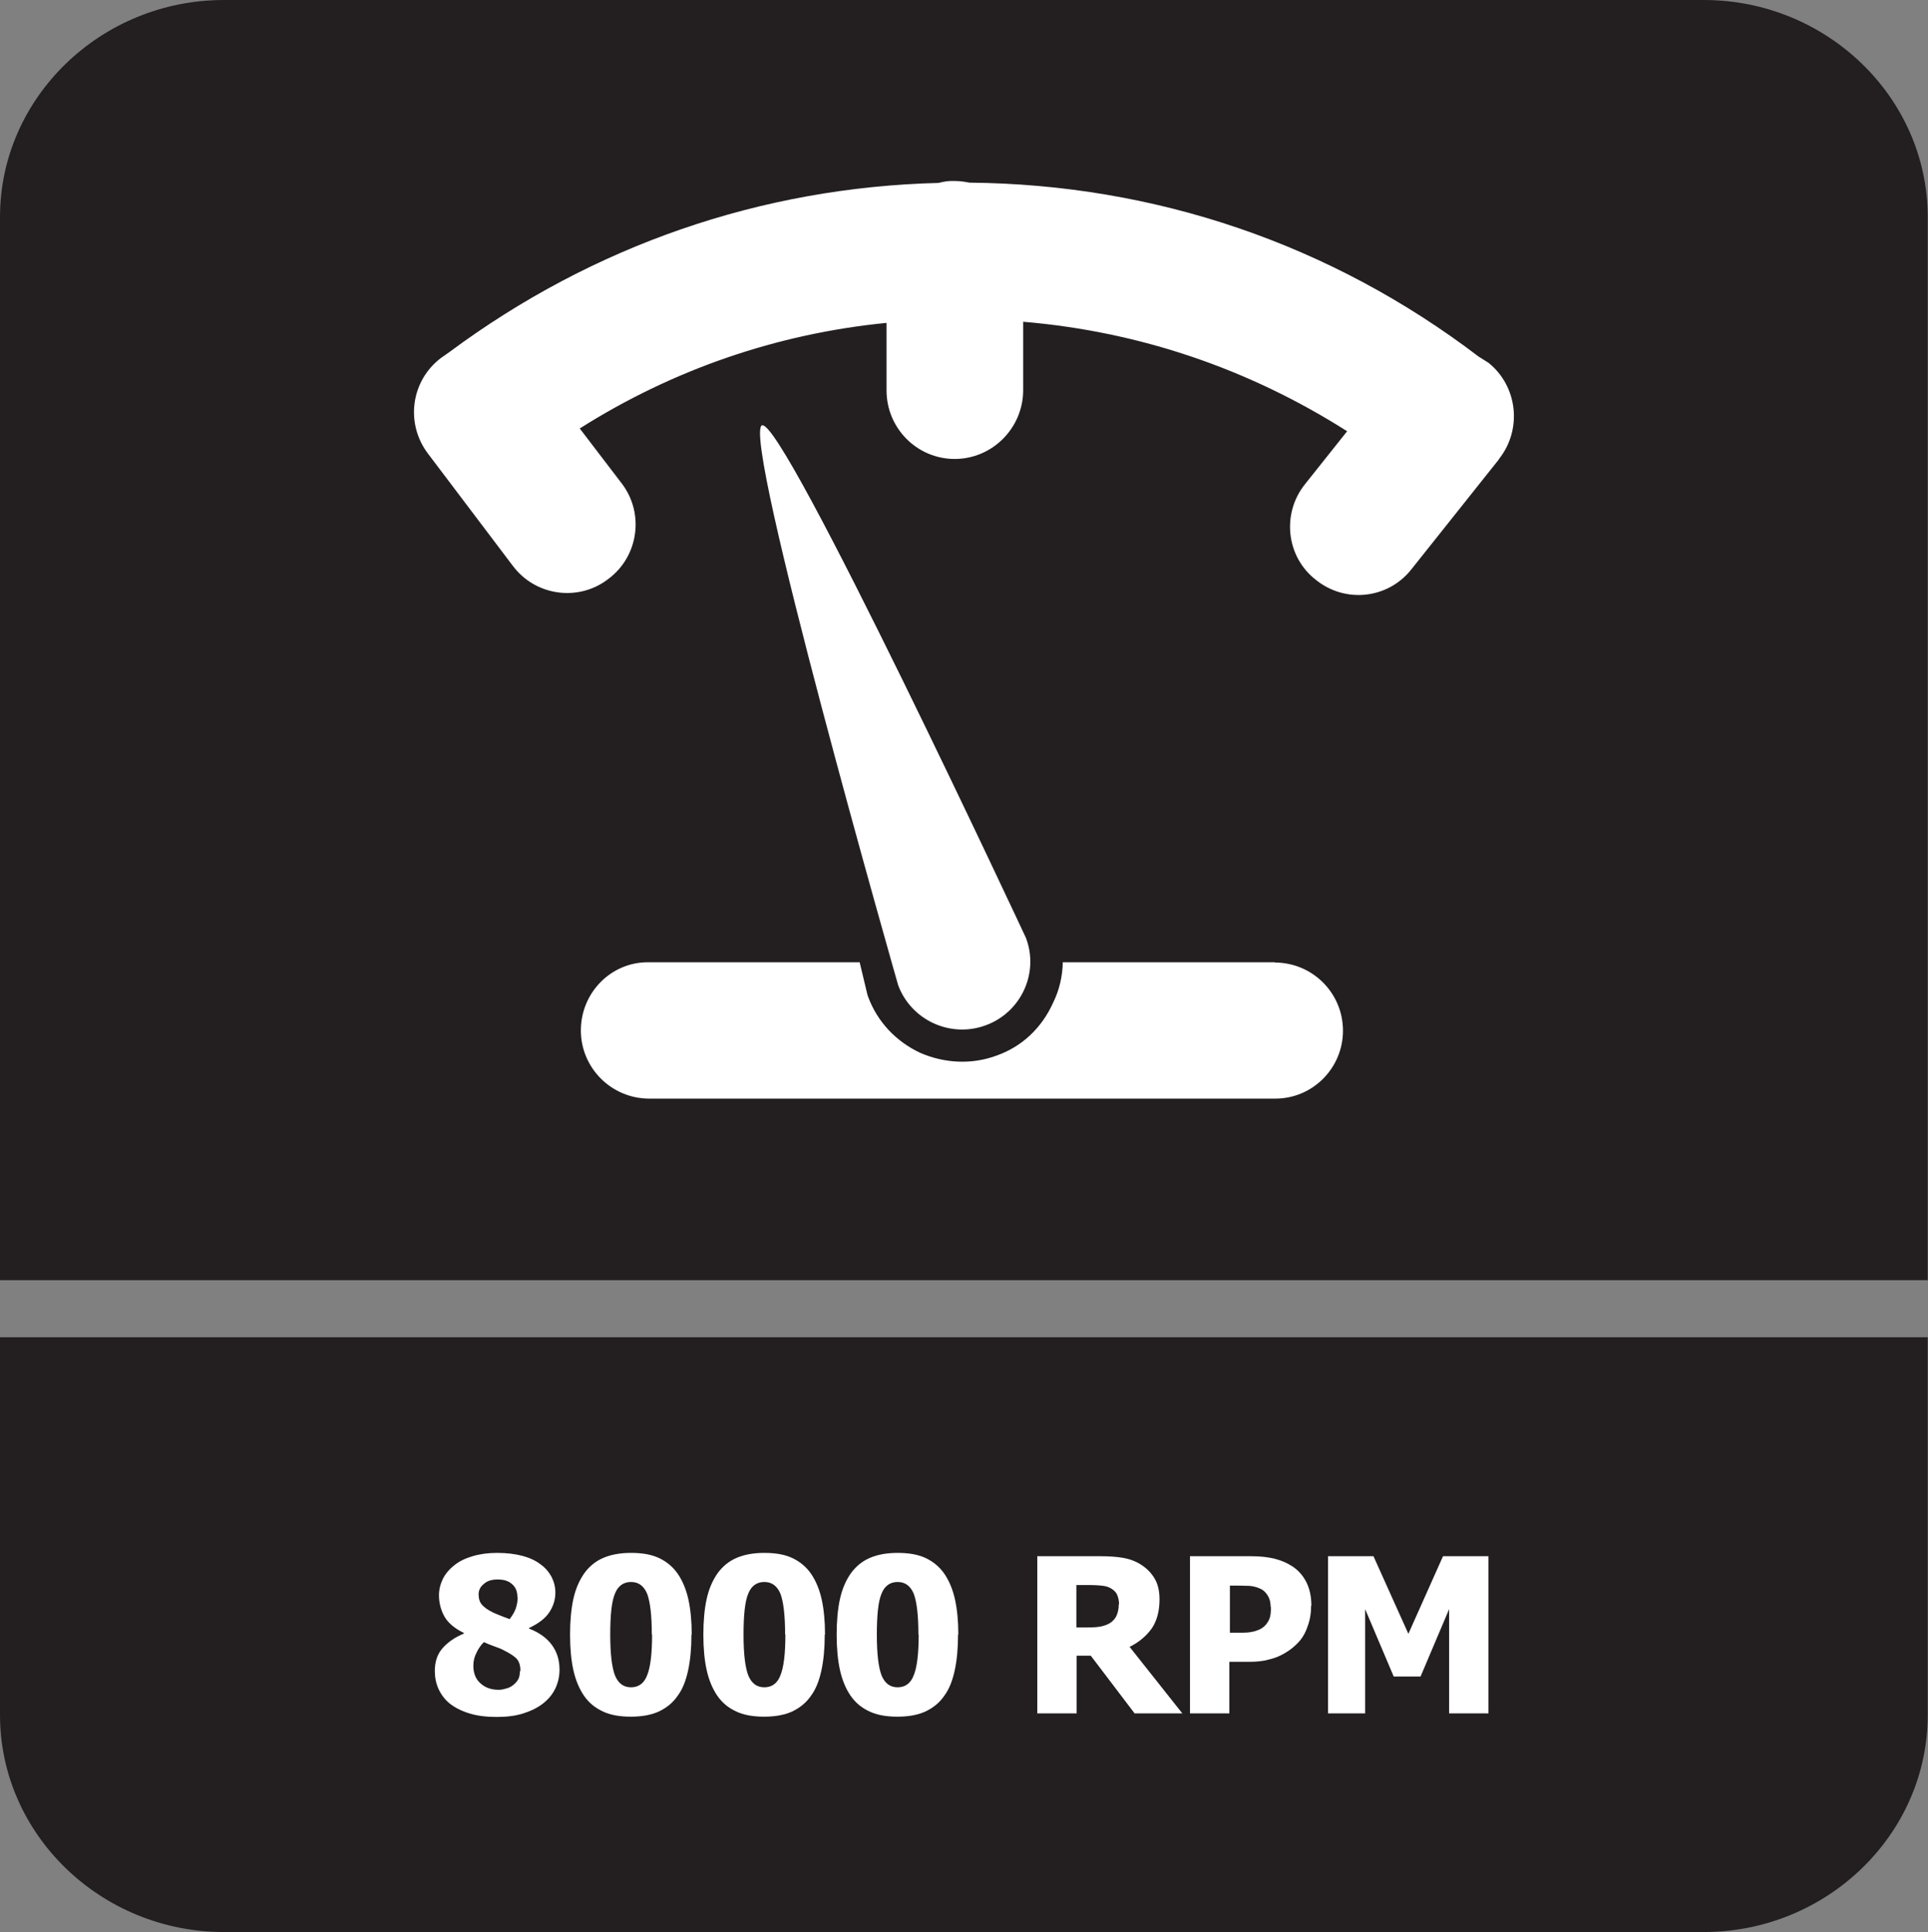
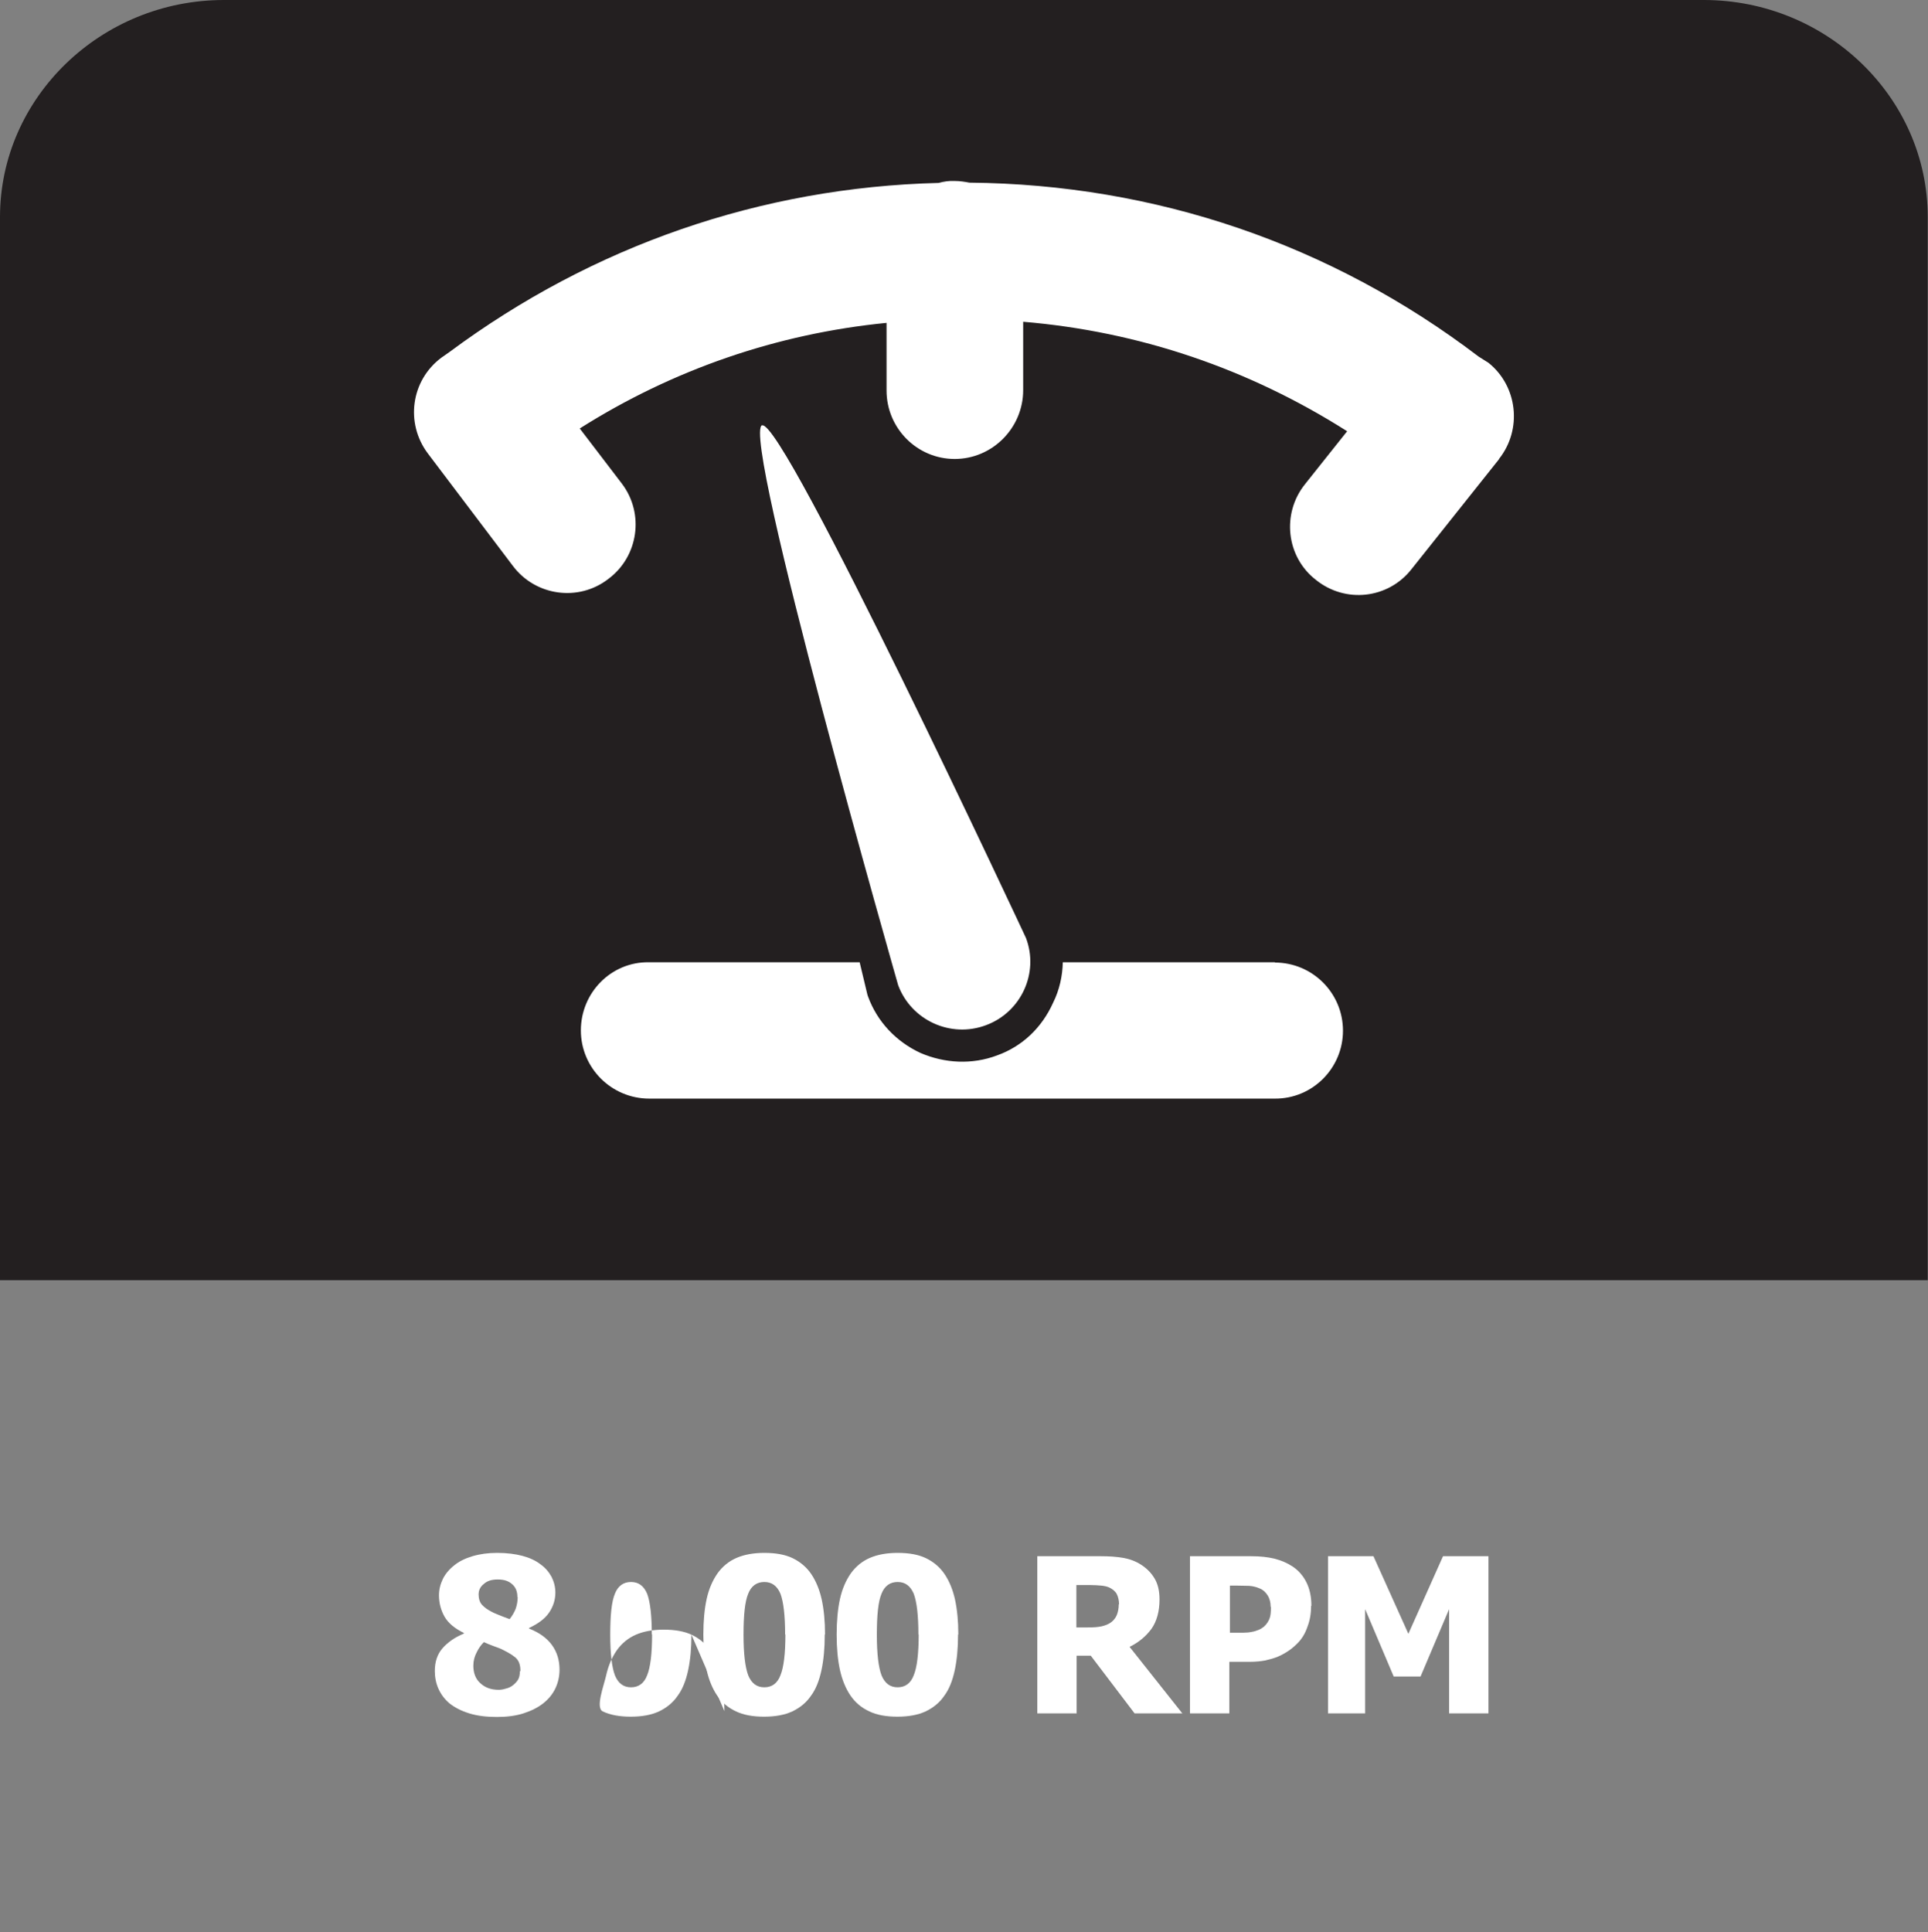
<svg xmlns="http://www.w3.org/2000/svg" id="Layer_2" data-name="Layer 2" viewBox="0 0 69.57 69.72">
  <rect x="0" y="0" width="69.57" height="69.72" fill="#808080" stroke="none" />
  <defs>
    <style>
      .cls-1 {
        fill: #fff;
      }

      .cls-2 {
        fill: #231f20;
        fill-rule: evenodd;
      }
    </style>
  </defs>
  <g id="Layer_2-2" data-name="Layer 2">
    <g>
-       <path class="cls-2" d="M69.56,51.72v10.16c0,4.31-3.64,7.83-8.08,7.83H8.08c-4.44,0-8.08-3.52-8.08-7.83v-13.63h69.56v3.47Z" />
      <path class="cls-2" d="M8.08,0h53.4c4.44,0,8.08,3.52,8.08,7.83v38.36H0V7.83C0,3.52,3.64,0,8.08,0h0Z" />
      <g>
        <path class="cls-1" d="M20.19,60.24c0,.24-.05.47-.15.68-.1.21-.25.39-.44.54-.19.15-.43.27-.71.36s-.6.13-.96.13c-.38,0-.71-.04-1-.13-.29-.09-.52-.21-.71-.36-.18-.15-.31-.33-.4-.53-.09-.2-.13-.42-.13-.64,0-.33.09-.6.27-.81s.44-.4.78-.54v-.02c-.33-.16-.57-.36-.7-.59-.13-.23-.2-.49-.2-.77,0-.21.05-.4.14-.59.09-.18.23-.35.41-.49.17-.14.39-.25.66-.33s.56-.12.89-.12c.35,0,.66.04.92.11.26.07.47.17.64.3.17.12.3.27.4.45.09.18.14.37.14.57,0,.27-.08.51-.23.73s-.4.4-.72.55v.02c.38.15.65.35.83.6.18.25.27.54.27.89ZM18.78,60.3c0-.19-.04-.33-.12-.43-.08-.1-.25-.21-.51-.34-.07-.04-.18-.08-.32-.13s-.26-.1-.37-.15c-.1.1-.19.22-.26.37-.08.15-.12.31-.12.48,0,.26.08.48.25.63.17.16.39.24.66.24.07,0,.16-.01.25-.04.1-.02.18-.06.25-.11.08-.06.15-.13.2-.21.05-.08.07-.19.07-.32ZM18.67,57.62c0-.19-.06-.35-.19-.46-.13-.12-.3-.17-.52-.17s-.38.05-.5.16c-.13.1-.19.23-.19.38s.04.28.12.37.2.18.36.26c.07.04.16.07.25.11s.23.09.39.15c.1-.13.17-.25.22-.38.04-.12.07-.26.07-.41Z" />
-         <path class="cls-1" d="M24.95,58.98c0,.49-.04.92-.12,1.29-.08.37-.2.68-.38.92-.17.25-.4.43-.67.56-.28.13-.62.19-1.02.19s-.74-.06-1.01-.19c-.28-.13-.5-.31-.68-.57-.17-.25-.3-.56-.38-.92-.08-.36-.12-.79-.12-1.28s.04-.93.12-1.29c.08-.36.21-.66.39-.92.18-.25.41-.44.69-.56.28-.12.61-.18,1-.18.41,0,.75.06,1.02.19s.5.32.67.57c.17.25.3.56.38.92.08.37.12.79.12,1.26ZM23.52,58.98c0-.7-.06-1.19-.17-1.48-.12-.28-.31-.42-.58-.42s-.47.14-.58.42c-.12.28-.17.78-.17,1.48s.06,1.18.17,1.47c.12.29.31.43.58.43s.47-.14.58-.43c.12-.29.18-.78.18-1.48Z" />
+         <path class="cls-1" d="M24.95,58.98c0,.49-.04.92-.12,1.29-.08.37-.2.68-.38.92-.17.25-.4.43-.67.56-.28.13-.62.19-1.02.19s-.74-.06-1.01-.19s.04-.93.12-1.29c.08-.36.21-.66.39-.92.18-.25.41-.44.69-.56.28-.12.61-.18,1-.18.41,0,.75.06,1.02.19s.5.32.67.57c.17.25.3.56.38.92.08.37.12.79.12,1.26ZM23.52,58.98c0-.7-.06-1.19-.17-1.48-.12-.28-.31-.42-.58-.42s-.47.14-.58.42c-.12.28-.17.78-.17,1.48s.06,1.18.17,1.47c.12.29.31.43.58.43s.47-.14.58-.43c.12-.29.18-.78.18-1.48Z" />
        <path class="cls-1" d="M29.76,58.98c0,.49-.04.92-.12,1.29-.08.37-.2.68-.38.92-.17.25-.4.43-.67.56-.28.13-.62.19-1.02.19s-.74-.06-1.01-.19c-.28-.13-.5-.31-.68-.57-.17-.25-.3-.56-.38-.92-.08-.36-.12-.79-.12-1.28s.04-.93.12-1.29c.08-.36.21-.66.39-.92.18-.25.41-.44.69-.56.28-.12.61-.18,1-.18.41,0,.75.06,1.02.19s.5.32.67.57c.17.25.3.56.38.92.08.37.12.79.12,1.26ZM28.33,58.98c0-.7-.06-1.19-.17-1.48-.12-.28-.31-.42-.58-.42s-.47.14-.58.42c-.12.28-.17.78-.17,1.48s.06,1.18.17,1.47c.12.29.31.43.58.43s.47-.14.58-.43c.12-.29.18-.78.18-1.48Z" />
        <path class="cls-1" d="M34.57,58.98c0,.49-.04.92-.12,1.29-.08.37-.2.68-.38.92-.17.25-.4.43-.67.56-.28.13-.62.19-1.02.19s-.74-.06-1.01-.19c-.28-.13-.5-.31-.68-.57-.17-.25-.3-.56-.38-.92-.08-.36-.12-.79-.12-1.28s.04-.93.12-1.29c.08-.36.21-.66.39-.92.18-.25.41-.44.69-.56.28-.12.61-.18,1-.18.41,0,.75.06,1.02.19s.5.32.67.57c.17.25.3.56.38.92.08.37.12.79.12,1.26ZM33.14,58.98c0-.7-.06-1.19-.17-1.48-.12-.28-.31-.42-.58-.42s-.47.14-.58.42c-.12.28-.17.78-.17,1.48s.06,1.18.17,1.47c.12.29.31.43.58.43s.47-.14.58-.43c.12-.29.18-.78.18-1.48Z" />
        <path class="cls-1" d="M42.68,61.82h-1.74l-1.58-2.08h-.51v2.08h-1.42v-5.67h2.28c.32,0,.59.02.82.06.23.04.45.12.65.25.2.13.36.29.48.49.12.2.18.45.18.76,0,.43-.1.79-.29,1.06-.2.27-.46.49-.79.65l1.91,2.41ZM40.38,57.89c0-.14-.03-.27-.08-.37-.05-.1-.15-.18-.27-.24-.09-.04-.19-.06-.3-.07s-.25-.02-.41-.02h-.48v1.53h.41c.2,0,.37-.01.5-.04s.26-.08.35-.15c.09-.07.16-.16.2-.26.04-.1.07-.23.07-.39Z" />
        <path class="cls-1" d="M47.31,57.94c0,.26-.04.52-.13.75-.08.24-.2.44-.36.6-.1.1-.2.19-.32.27-.12.08-.24.15-.38.21s-.29.1-.46.14c-.16.03-.35.05-.55.05h-.75v1.86h-1.42v-5.67h2.2c.33,0,.61.03.85.09.24.06.45.15.65.28.21.14.38.33.5.57.12.24.18.52.18.85ZM45.85,57.97c0-.16-.04-.3-.11-.41-.08-.12-.17-.2-.27-.24-.13-.06-.26-.09-.39-.1-.12,0-.29-.01-.5-.01h-.2v1.7h.1c.13,0,.26,0,.38,0s.22-.01.31-.03c.08-.01.16-.04.24-.07s.15-.08.2-.12c.1-.09.16-.19.2-.29s.05-.24.05-.41Z" />
        <path class="cls-1" d="M53.71,61.82h-1.42v-3.76l-1.03,2.43h-.97l-1.03-2.43v3.76h-1.34v-5.67h1.64l1.26,2.8,1.25-2.8h1.64v5.67Z" />
      </g>
      <path class="cls-1" d="M46.01,34.72h-7.66c-.01.49-.12,1-.35,1.46-.4.89-1.1,1.57-2.02,1.9-.9.34-1.89.29-2.77-.09-.88-.41-1.56-1.13-1.89-2.04l-.02-.06-.28-1.17h-7.61c-1.35-.02-2.45,1.09-2.45,2.46,0,1.35,1.1,2.46,2.47,2.46h22.57c1.36.01,2.46-1.1,2.46-2.45,0-1.36-1.1-2.46-2.46-2.46ZM27.5,15.34c-.79.29,4.91,20.21,4.91,20.21.47,1.26,1.89,1.92,3.17,1.44,1.27-.47,1.92-1.89,1.44-3.15,0,0-8.76-18.77-9.52-18.49ZM54.09,16.57l-3.16,3.97c-.84,1.07-2.39,1.24-3.45.38-1.07-.83-1.24-2.39-.39-3.45l1.52-1.91c-3.54-2.25-7.5-3.6-11.69-3.95v2.47c0,1.36-1.11,2.48-2.47,2.48-1.36,0-2.46-1.11-2.46-2.47v-2.44c-3.96.39-7.72,1.69-11.07,3.81l1.52,1.99c.82,1.08.6,2.63-.49,3.44-1.07.83-2.63.62-3.45-.48l-3.07-4.06c-.81-1.09-.6-2.62.49-3.44l.3-.21c5.16-3.83,11.23-5.94,17.65-6.1.18-.05.38-.08.57-.07.2,0,.38.03.54.06,6.71.06,13.05,2.22,18.38,6.28l.35.22c1.05.84,1.23,2.4.38,3.47Z" />
    </g>
  </g>
</svg>